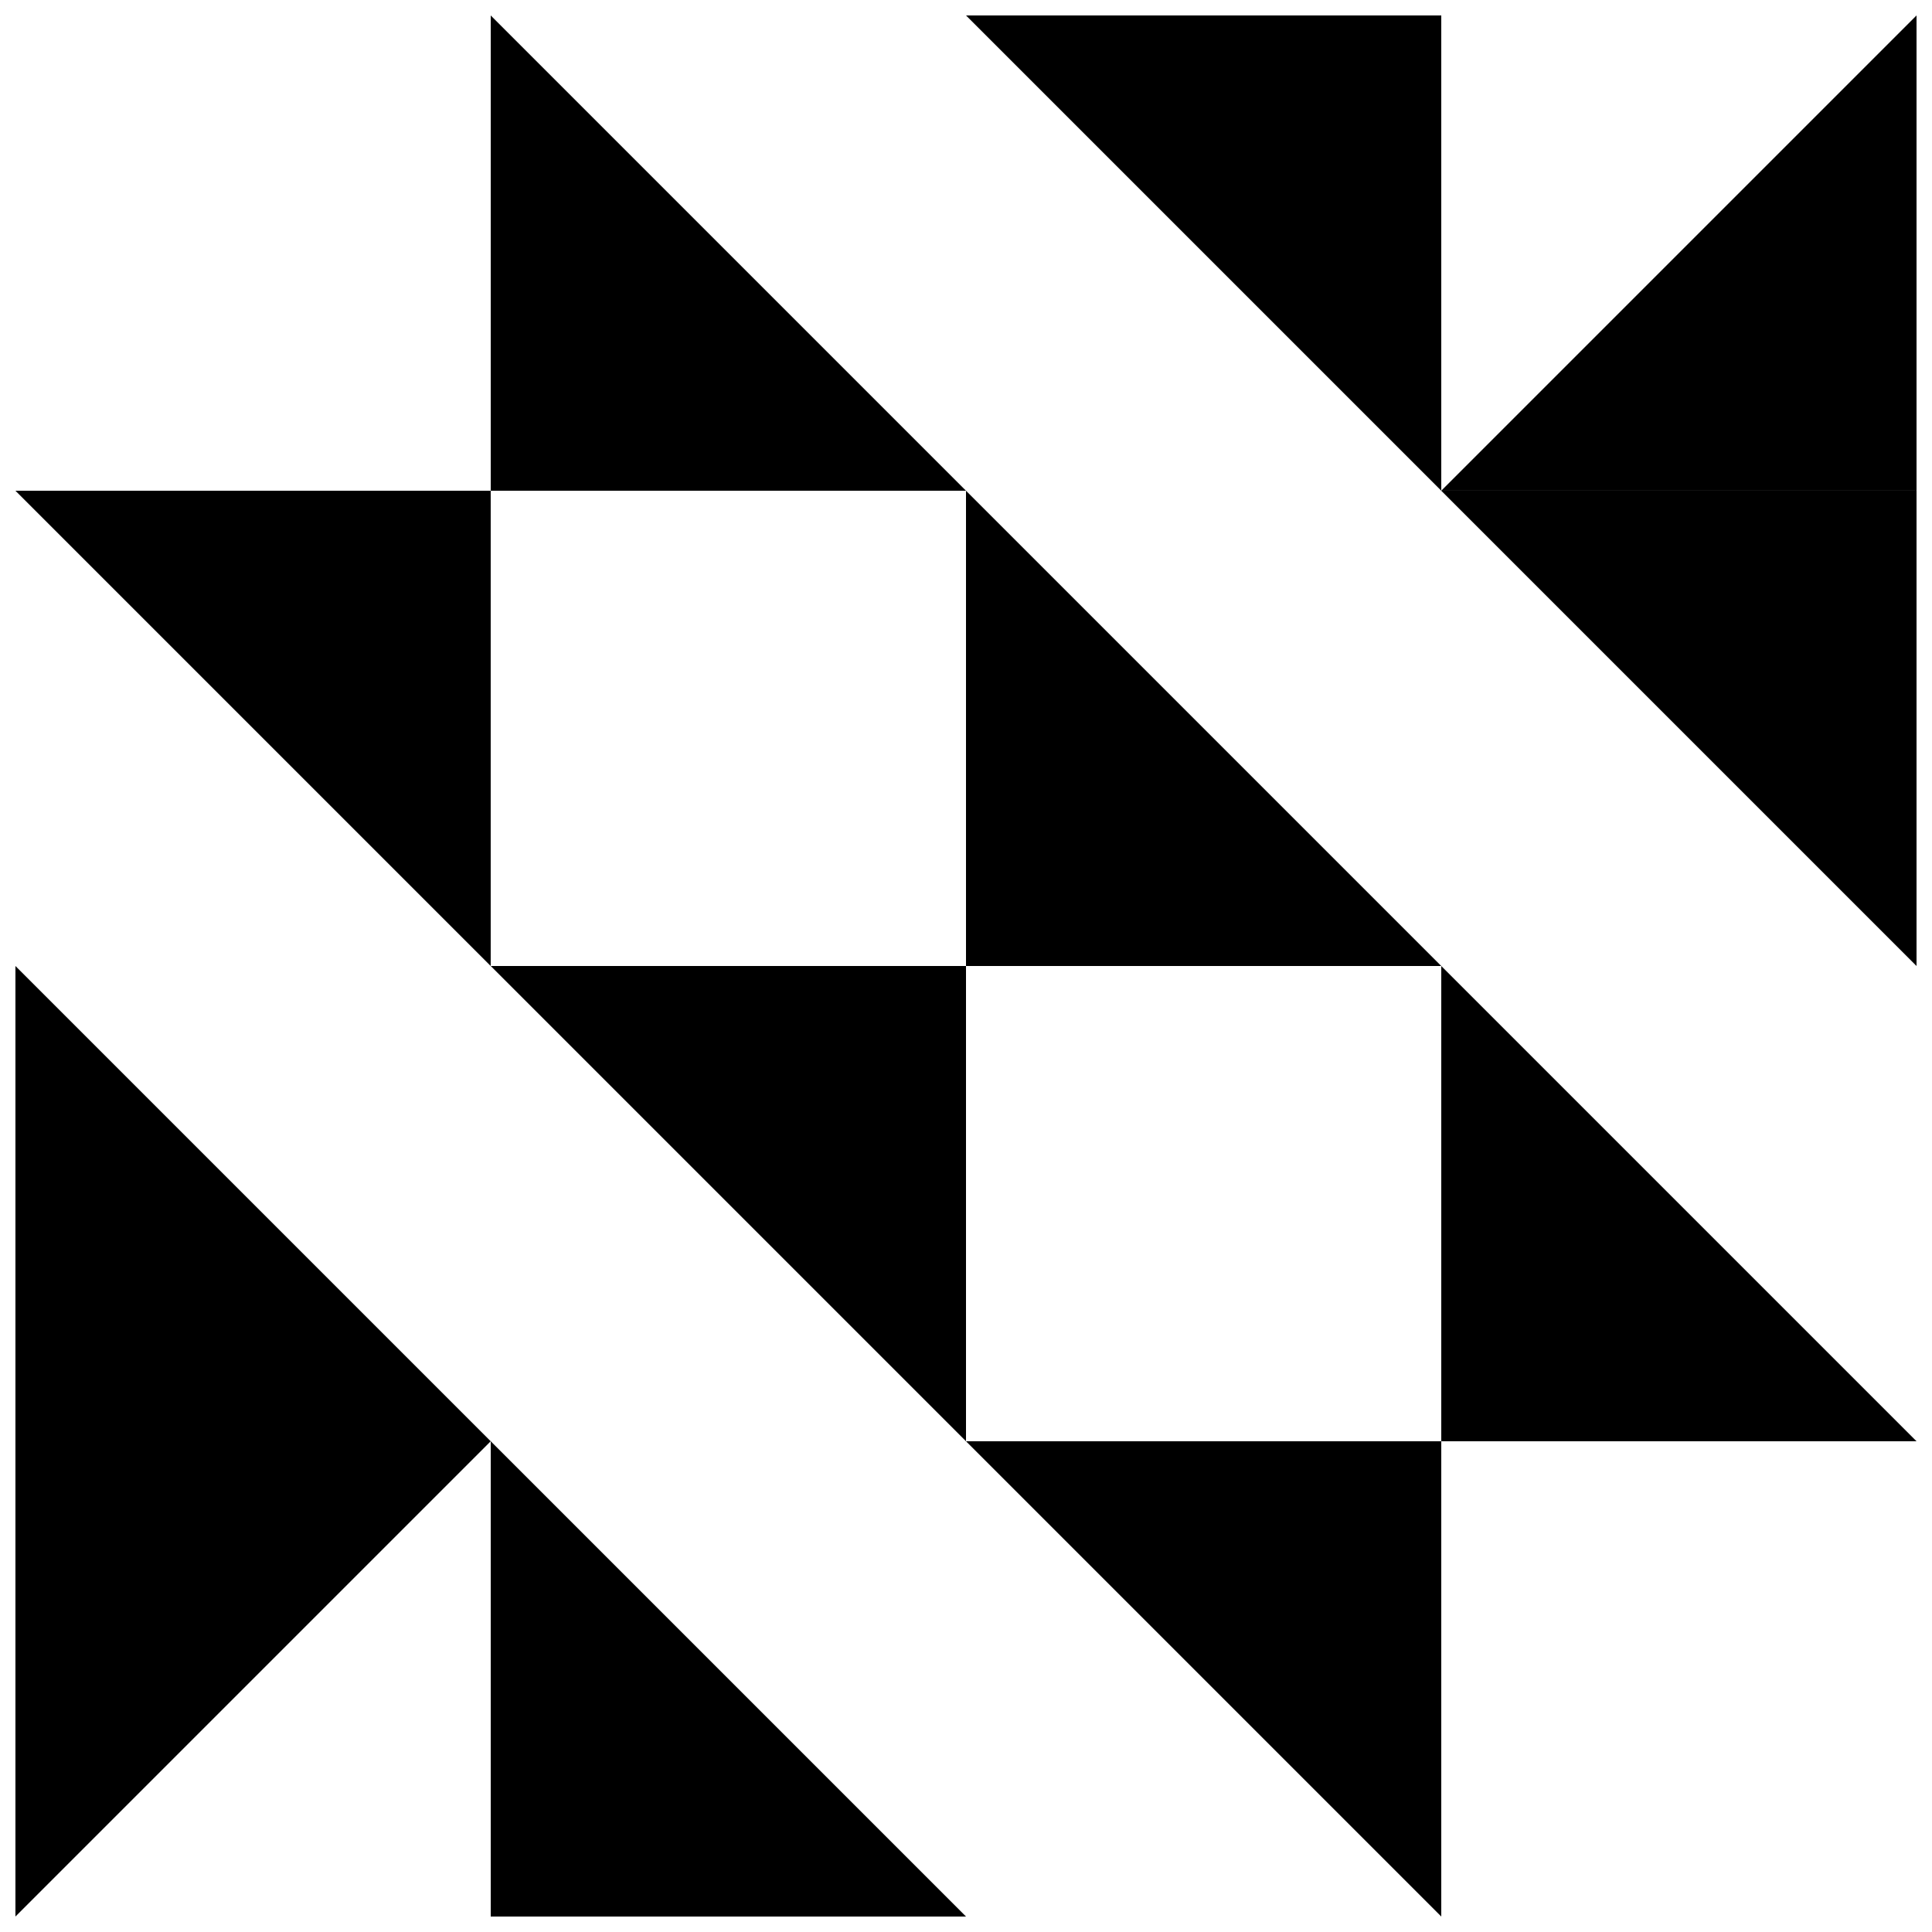
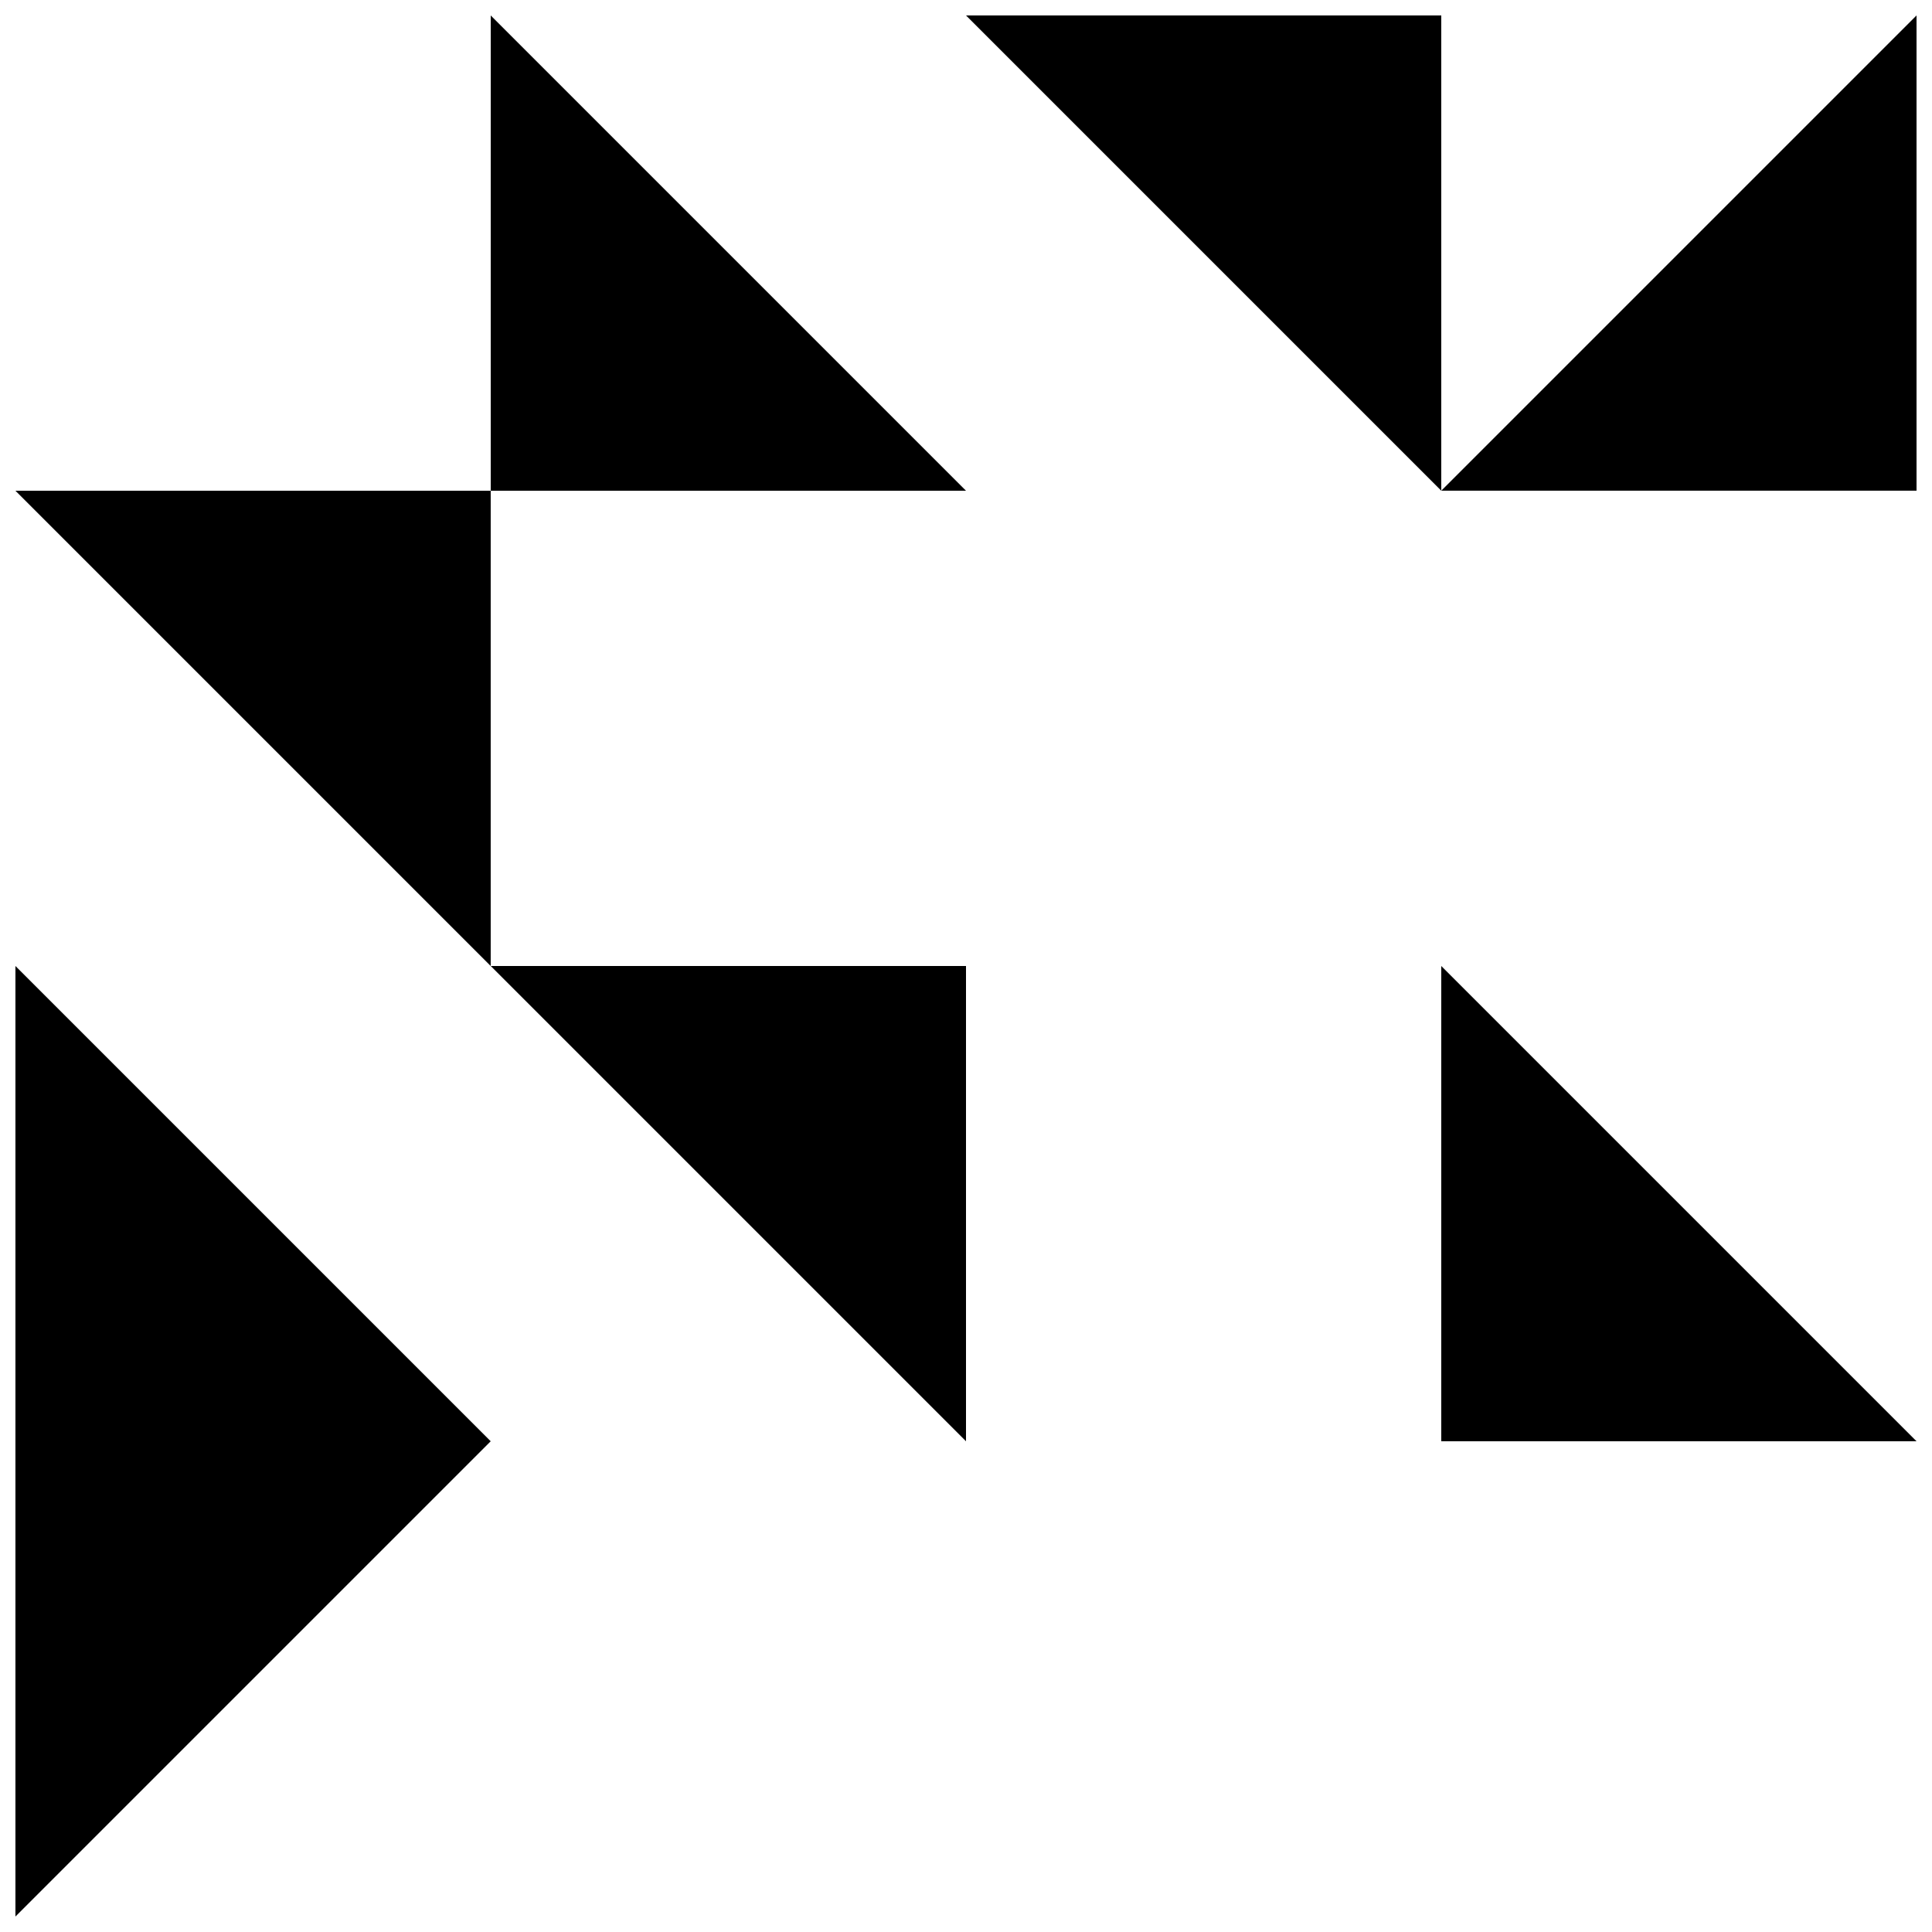
<svg xmlns="http://www.w3.org/2000/svg" width="800px" height="800px" version="1.1" viewBox="144 144 512 512">
  <defs>
    <clipPath id="j">
      <path d="m148.09 525h126.91v126.9h-126.91z" />
    </clipPath>
    <clipPath id="h">
      <path d="m525 148.09h126.9v126.91h-126.9z" />
    </clipPath>
    <clipPath id="g">
      <path d="m525 400h126.9v126h-126.9z" />
    </clipPath>
    <clipPath id="f">
      <path d="m148.09 274h126.91v126h-126.91z" />
    </clipPath>
    <clipPath id="e">
      <path d="m400 148.09h126v126.91h-126z" />
    </clipPath>
    <clipPath id="d">
      <path d="m525 274h126.9v126h-126.9z" />
    </clipPath>
    <clipPath id="c">
      <path d="m400 525h126v126.9h-126z" />
    </clipPath>
    <clipPath id="b">
-       <path d="m274 525h126v126.9h-126z" />
-     </clipPath>
+       </clipPath>
    <clipPath id="a">
      <path d="m148.09 400h126.91v126h-126.91z" />
    </clipPath>
    <clipPath id="i">
      <path d="m274 148.09h126v126.91h-126z" />
    </clipPath>
  </defs>
  <g clip-path="url(#j)">
    <path d="m148.09 651.9 125.95-125.95h-125.95z" />
  </g>
  <g clip-path="url(#h)">
    <path d="m651.9 148.09-125.95 125.95h125.95z" />
  </g>
  <g clip-path="url(#g)">
    <path d="m525.95 400v125.95h125.95z" />
  </g>
-   <path d="m400 274.05v125.95h125.95z" />
  <g clip-path="url(#f)">
    <path d="m148.09 274.05 125.95 125.95v-125.95z" />
  </g>
  <path d="m274.05 400 125.95 125.95v-125.95z" />
  <g clip-path="url(#e)">
    <path d="m525.95 148.09v125.95l-125.95-125.95z" />
  </g>
  <g clip-path="url(#d)">
-     <path d="m651.9 274.05v125.95l-125.95-125.95z" />
-   </g>
+     </g>
  <g clip-path="url(#c)">
-     <path d="m525.95 525.95v125.95l-125.95-125.95z" />
-   </g>
+     </g>
  <g clip-path="url(#b)">
    <path d="m274.05 651.9v-125.95l125.95 125.95z" />
  </g>
  <g clip-path="url(#a)">
    <path d="m148.09 525.95v-125.95l125.95 125.95z" />
  </g>
  <g clip-path="url(#i)">
    <path d="m274.05 274.05v-125.95l125.95 125.95z" />
  </g>
</svg>